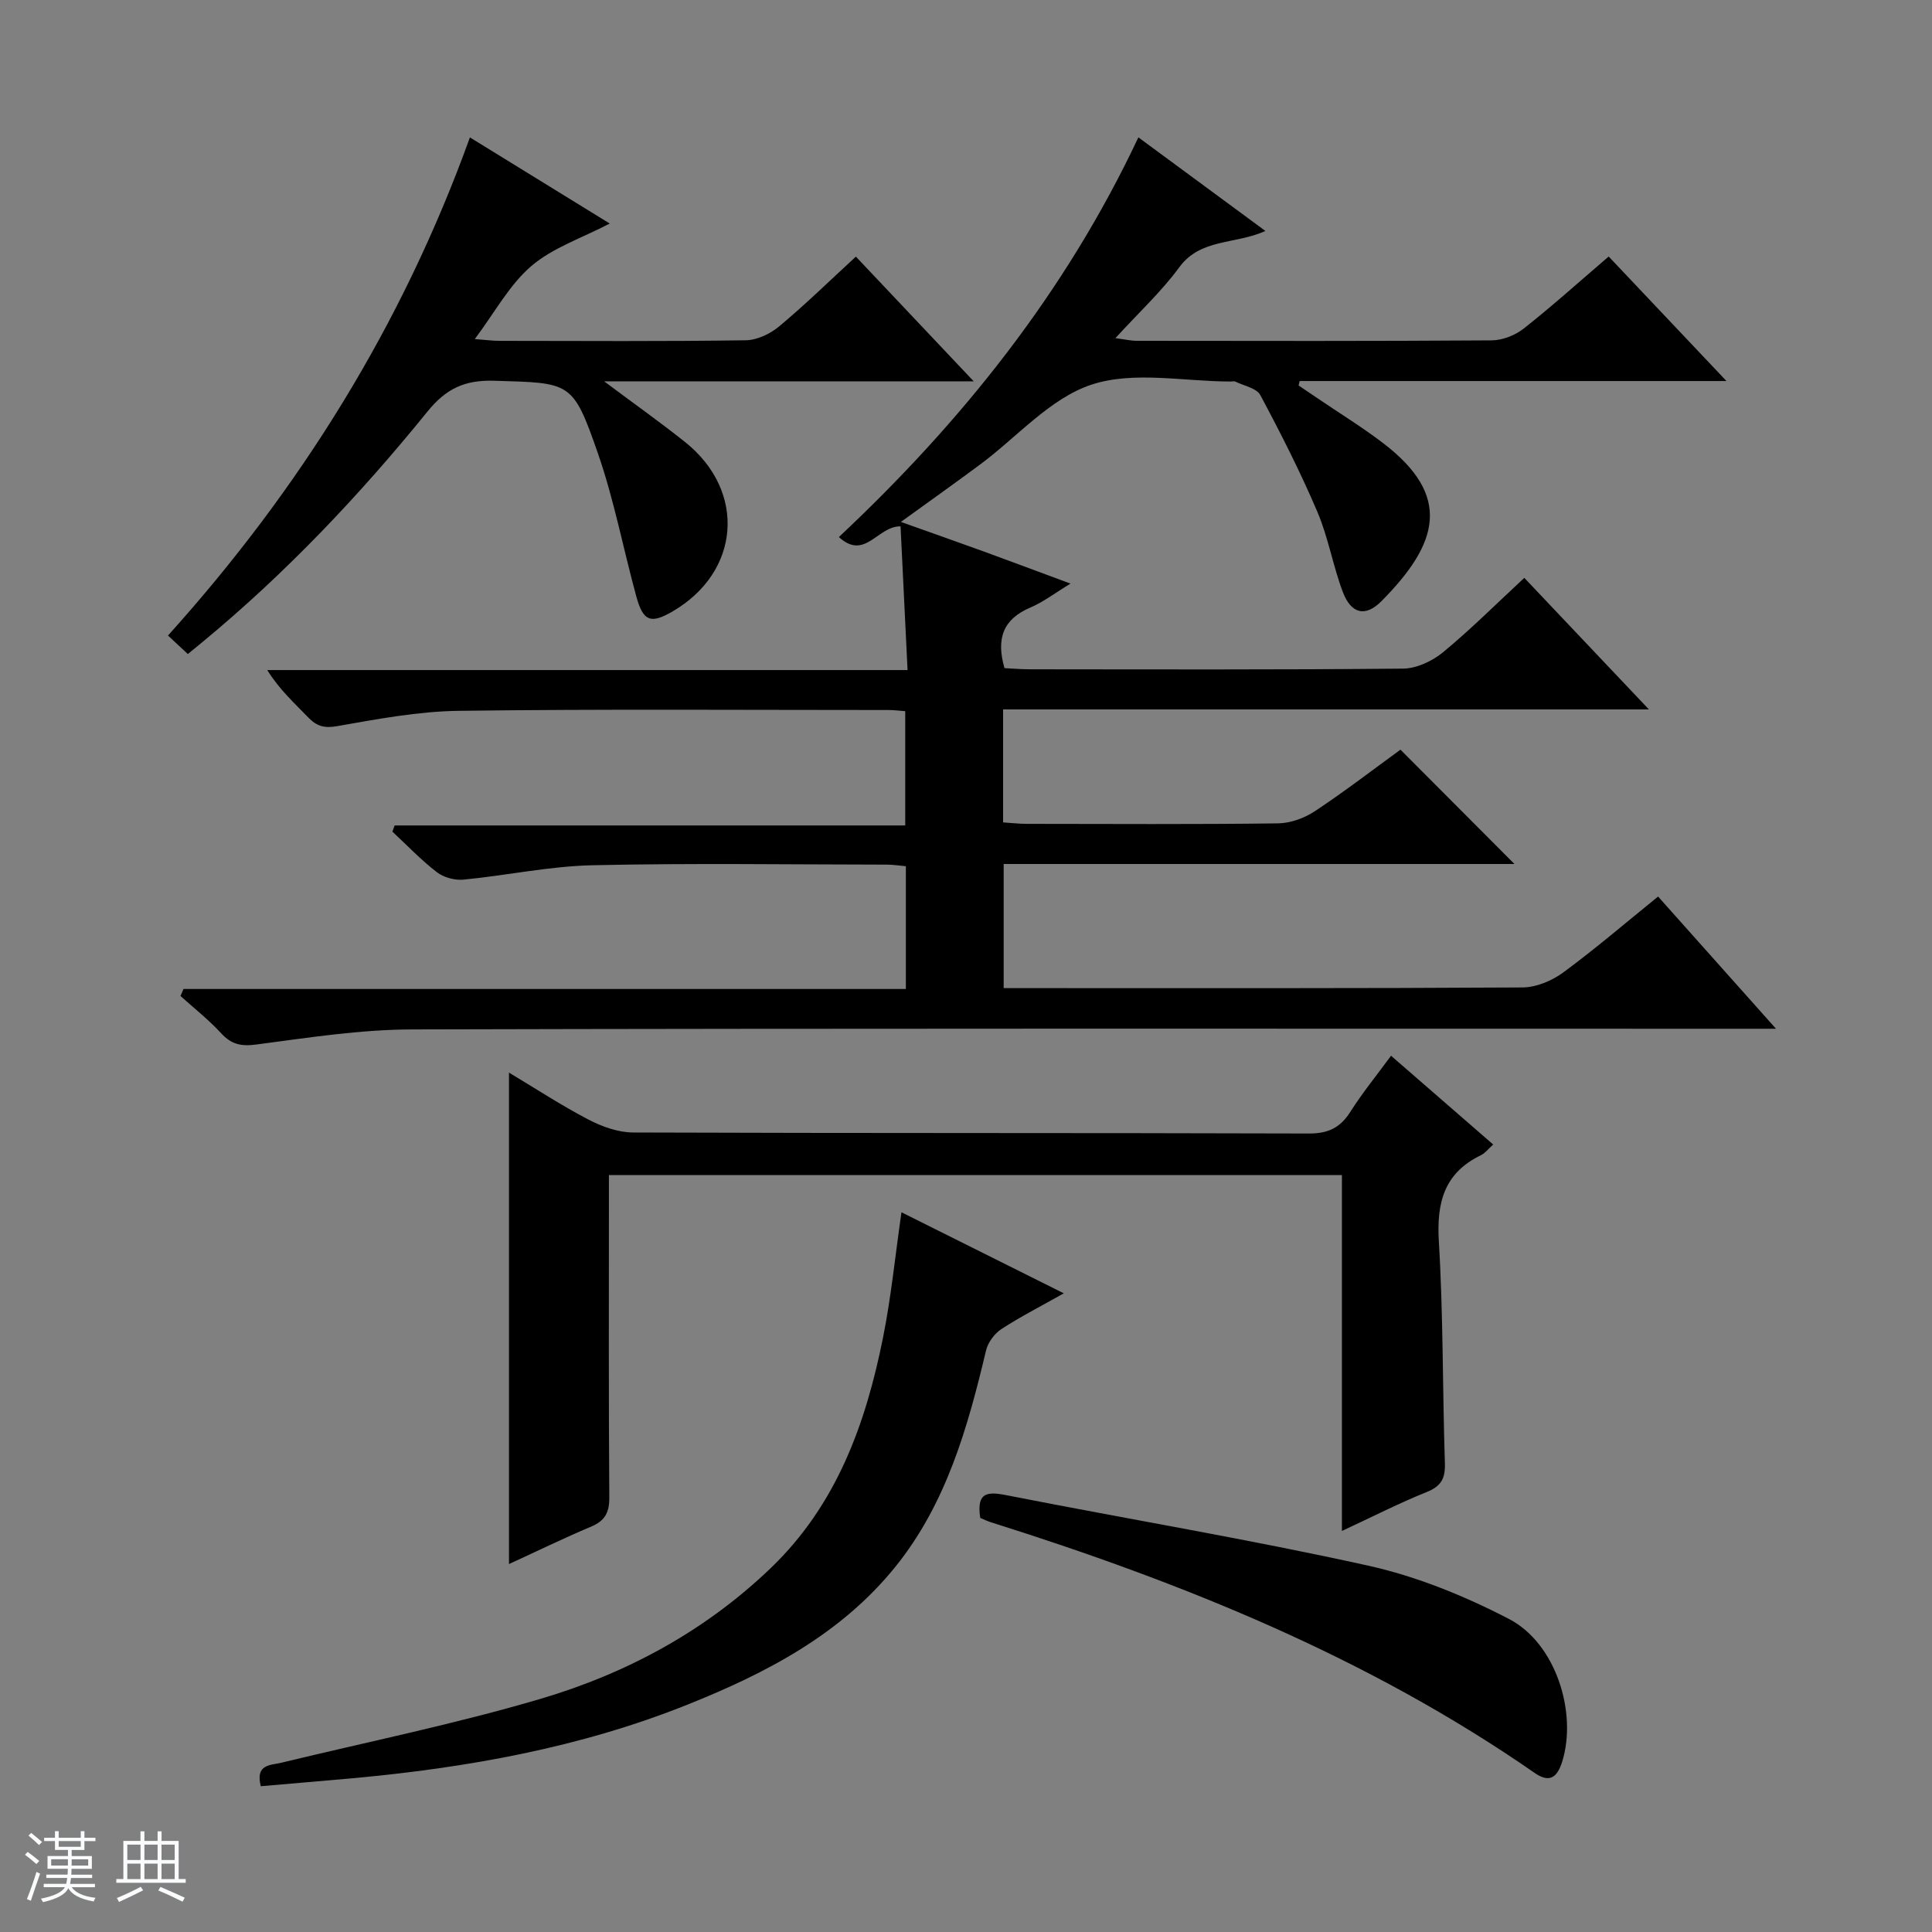
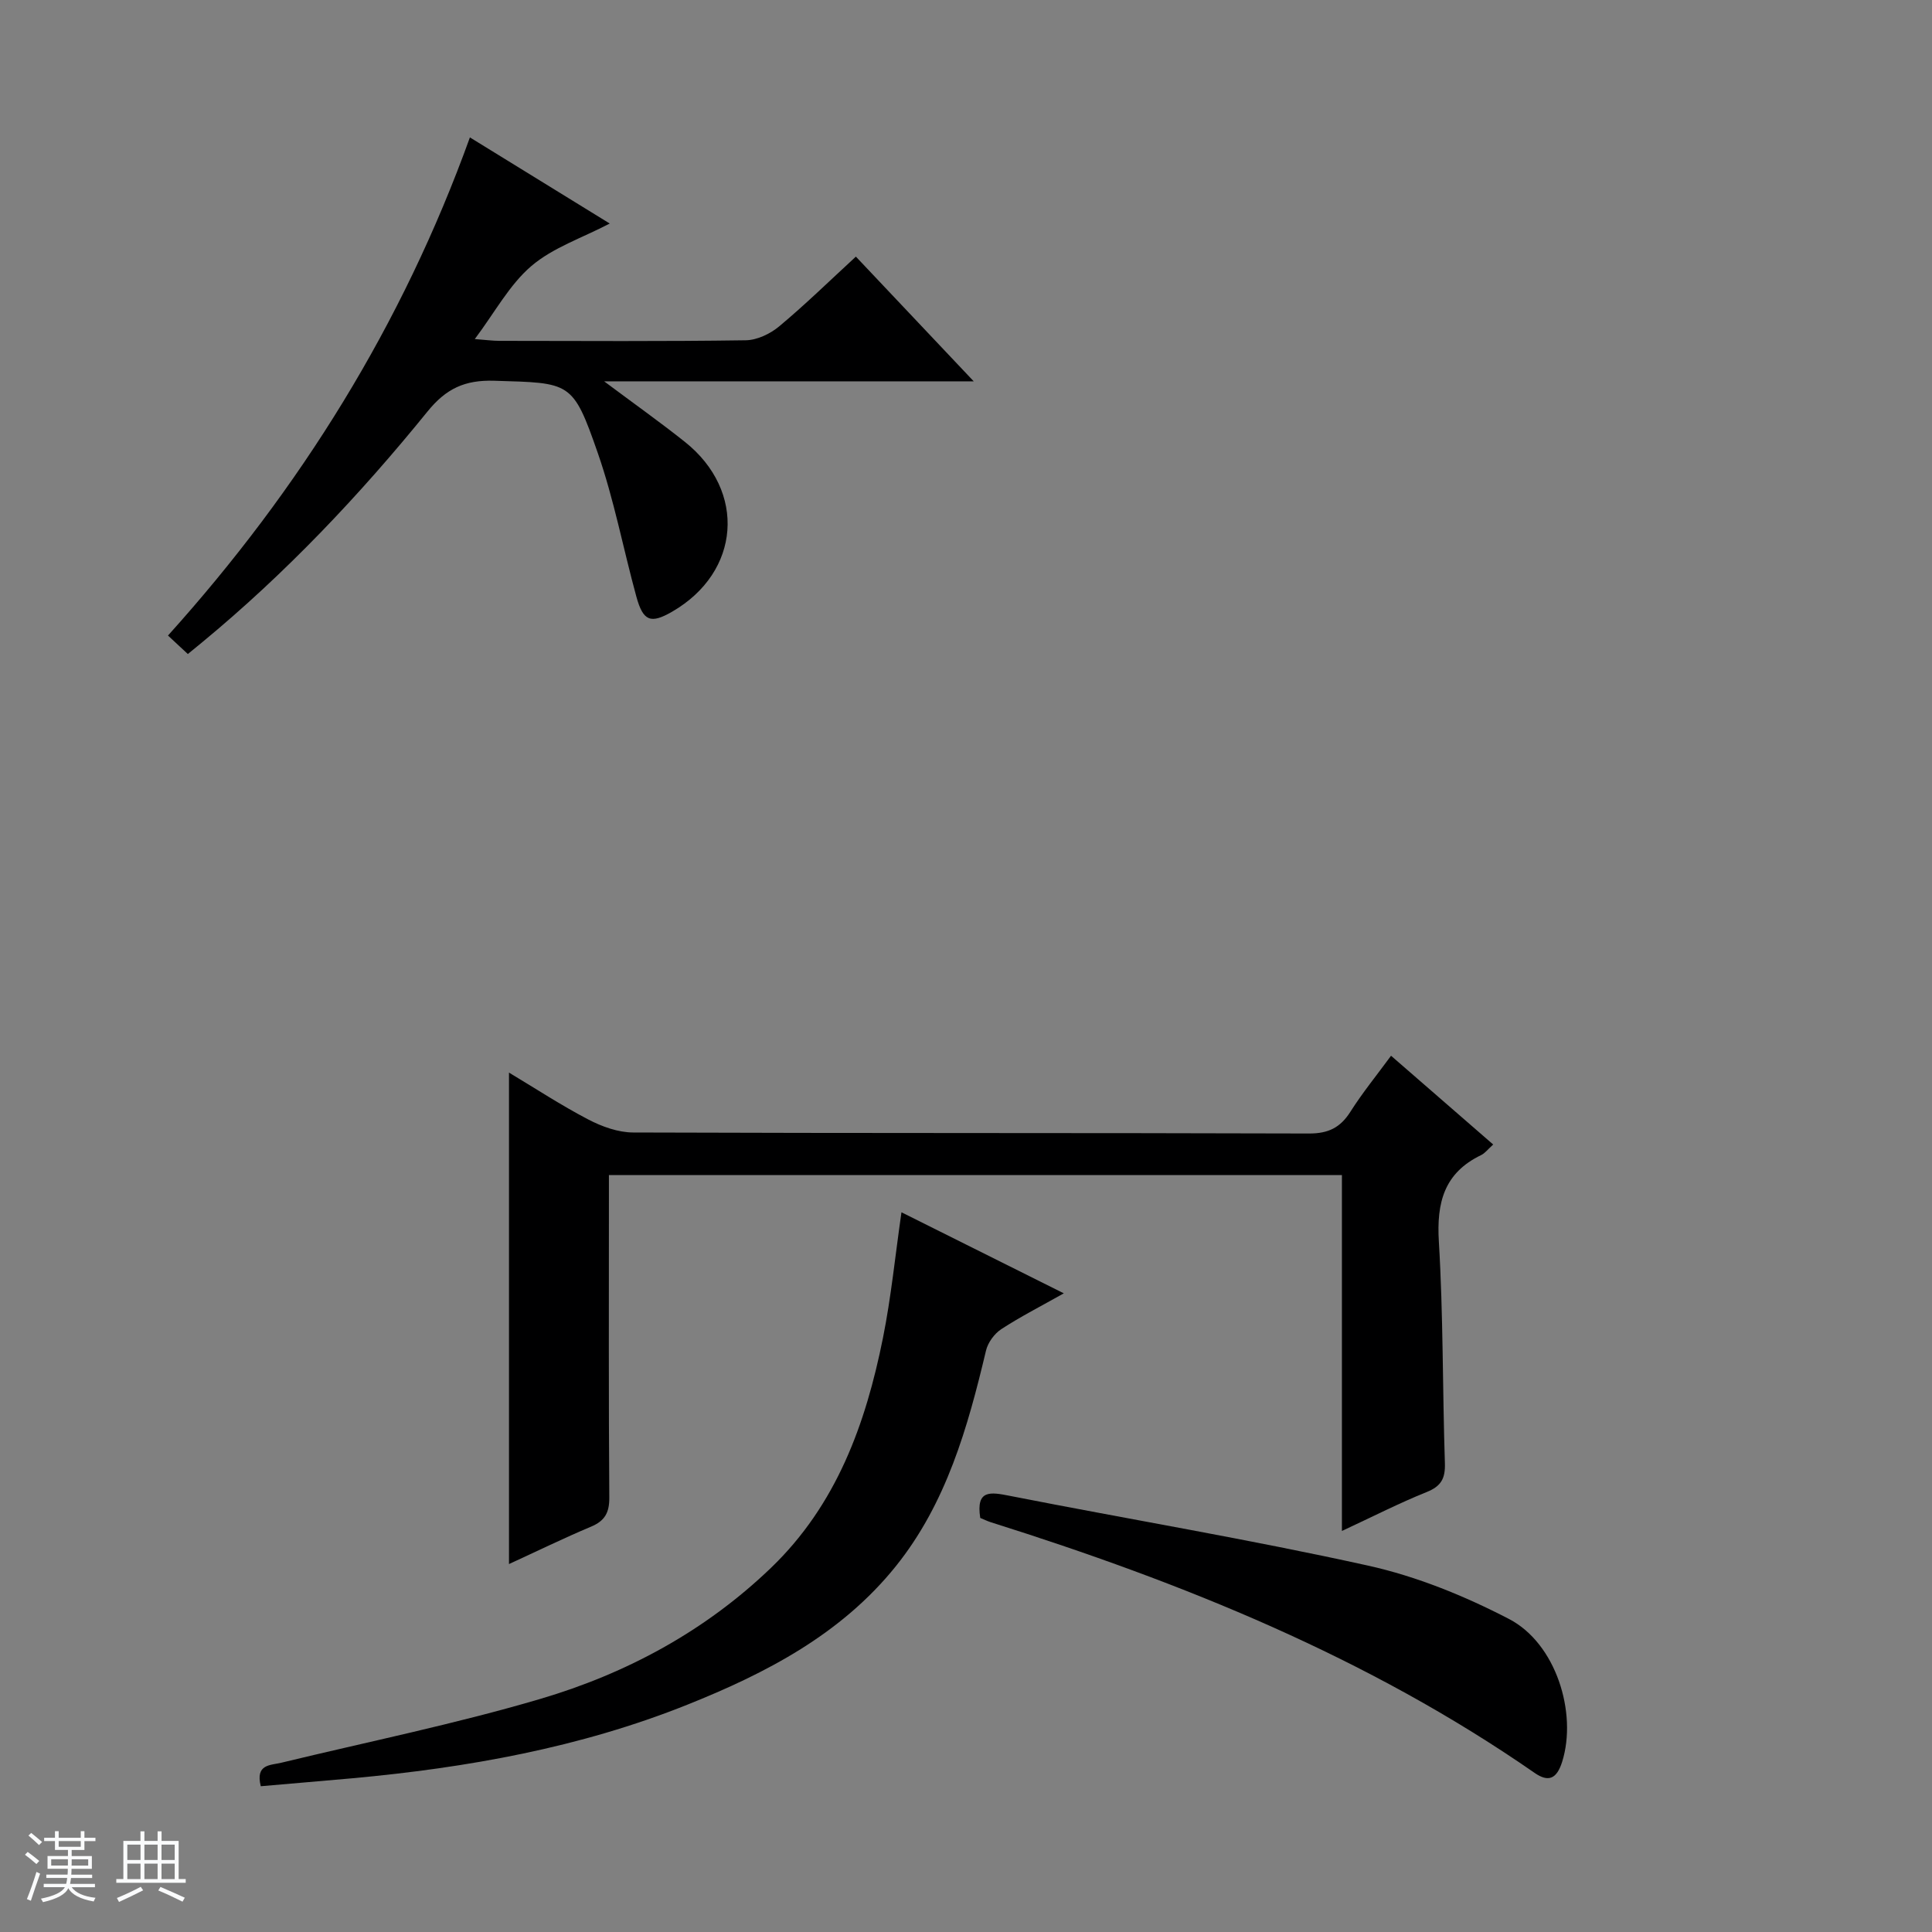
<svg xmlns="http://www.w3.org/2000/svg" enable-background="new 0 0 400 400" viewBox="0 0 400 400">
  <rect x="0" y="0" width="400" height="400" fill="#808080" stroke="none" />
  <path d="m5.17 384 .56-.58c.85.61 1.65 1.24 2.4 1.87l-.59.64c-.84-.73-1.63-1.38-2.37-1.93m1.22 9.53-.82-.34c.71-1.76 1.37-3.64 1.98-5.63.24.13.5.25.76.36-.6 1.67-1.24 3.54-1.92 5.61m-.5-13.5.57-.54c.56.44 1.31 1.06 2.26 1.87l-.64.64c-.68-.66-1.41-1.32-2.19-1.97m3.25.46h2.24v-1.36h.77v1.36h4.57v-1.36h.76v1.36h2.28v.69h-2.28v1.84h-2.64v1.26h4.18v2.64h-4.21c0 .45-.02.86-.05 1.21h4.32v.69h-4.38c-.04.34-.1.75-.19 1.22h5.15v.69h-4.82c.87 1.19 2.51 1.92 4.93 2.19-.17.31-.3.57-.37.76-2.77-.49-4.52-1.41-5.26-2.76-.56 1.26-2.3 2.23-5.24 2.9-.12-.24-.26-.48-.43-.72 2.73-.55 4.38-1.34 4.96-2.38h-4.38v-.69h4.65c.1-.38.17-.79.21-1.22h-4.32v-.69h4.4c.03-.34.05-.75.05-1.21h-4.2v-2.64h4.23v-1.26h-2.69v-1.84h-2.24zm1.46 4.46v1.29h3.45c.01-.4.02-.57.01-.53v-.32-.45h-3.46zm1.55-2.59h4.57v-1.19h-4.57zm6.11 2.59h-3.42v.77c-.01.19-.01.37-.02.53h3.44z" fill="#fafbfc" />
  <path d="m32.63 379.16h.82v1.98h3.54v7.89h1.46v.78h-14.37v-.78h1.46v-7.89h3.54v-1.98h.82v1.98h2.73zm-3.49 11.48.5.73c-1.61.82-3.28 1.63-5 2.41-.13-.27-.28-.55-.44-.82 1.75-.72 3.4-1.49 4.94-2.32m-2.78-5.55h2.73v-3.18h-2.73zm0 3.95h2.73v-3.2h-2.73zm3.54-3.95h2.73v-3.18h-2.73zm0 3.95h2.73v-3.2h-2.73zm7.89 4.68c-1.84-.92-3.51-1.7-5.02-2.32l.45-.73c1.89.8 3.57 1.55 5.04 2.23zm-1.62-11.81h-2.73v3.18h2.73zm-2.73 7.13h2.73v-3.2h-2.73v3.19z" fill="#fafbfc" />
  <g fill="#000001">
-     <path d="m235.69 28.44c8.91 6.56 17.31 12.76 26.3 19.38-6.28 2.83-13.43 1.51-17.82 7.5-3.7 5.05-8.39 9.38-13.24 14.69 2.02.26 3.22.55 4.41.55 24.5.03 48.99.08 73.49-.09 2.25-.02 4.88-1.05 6.66-2.46 5.87-4.63 11.43-9.64 17.57-14.9 7.99 8.45 15.81 16.71 24.39 25.78-30.1 0-59.24 0-88.37 0-.07.31-.15.61-.22.92 1.3.88 2.61 1.76 3.91 2.64 4.54 3.09 9.24 5.97 13.6 9.3 14.27 10.9 11.57 20.7-.36 32.72-3.35 3.38-6.31 2.59-8.01-1.95-2.04-5.42-3-11.28-5.27-16.59-3.51-8.23-7.57-16.23-11.79-24.12-.77-1.45-3.38-1.92-5.16-2.8-.27-.13-.66-.02-.99-.02-9.66 0-20.06-2.23-28.79.64-8.57 2.82-15.41 10.84-23.05 16.52-5.19 3.85-10.46 7.59-16.43 11.91 6.2 2.21 11.77 4.16 17.32 6.18 5.57 2.03 11.12 4.12 17.8 6.59-3.32 2.01-5.66 3.83-8.3 4.95-5.6 2.37-7.16 6.35-5.37 12.55 1.52.07 3.28.23 5.04.24 25.83.02 51.66.11 77.48-.14 2.78-.03 6.02-1.53 8.23-3.35 5.77-4.76 11.07-10.06 16.87-15.44 8.45 8.92 16.76 17.69 25.8 27.24-45.09 0-89.26 0-133.71 0v23.39c1.72.11 3.31.3 4.91.3 17.33.02 34.66.12 51.99-.1 2.59-.03 5.5-1.09 7.68-2.54 6.23-4.13 12.16-8.7 17.69-12.72 8.01 8.04 15.81 15.85 23.6 23.67-34.86 0-70.1 0-105.75 0v25.7h5.45c33.99 0 67.99.07 101.98-.14 2.84-.02 6.08-1.38 8.42-3.1 6.67-4.91 12.98-10.33 19.64-15.72 8.04 9.01 15.83 17.74 24.41 27.37-3.12 0-5.05 0-6.97 0-91.82 0-183.63-.1-275.45.14-10.73.03-21.48 1.71-32.16 3.12-3.18.42-5.19.01-7.33-2.32-2.57-2.79-5.59-5.17-8.42-7.72.21-.48.41-.97.62-1.45h149.56c0-8.91 0-16.99 0-25.42-1.39-.12-2.66-.33-3.93-.33-20.33-.02-40.67-.33-60.99.13-8.91.2-17.77 2.12-26.68 2.98-1.79.17-4.08-.45-5.5-1.54-3.28-2.53-6.17-5.57-9.21-8.4.16-.43.32-.85.47-1.28h105.71c0-8.31 0-15.84 0-23.66-1.24-.09-2.36-.24-3.48-.24-29.66 0-59.32-.22-88.98.17-8.4.11-16.83 1.71-25.15 3.17-2.71.48-4.25 0-6.01-1.82-2.86-2.97-5.94-5.73-8.47-9.79h132.57c-.51-10.46-.98-20.13-1.45-29.76-4.81-.05-7.35 7.17-12.77 2.22 25.42-23.85 46.89-50.63 62.01-82.75z" />
    <path d="m277.83 316.97c0-25.2 0-49.3 0-73.69-50.59 0-100.83 0-151.76 0v5.31c0 20.49-.07 40.99.08 61.48.02 3.13-.94 4.82-3.81 6.02-5.64 2.37-11.15 5.07-16.96 7.73 0-33.88 0-67.52 0-101.75 5.46 3.27 10.79 6.77 16.42 9.71 2.82 1.47 6.17 2.68 9.28 2.69 46.65.17 93.3.06 139.95.21 4 .01 6.47-1.22 8.56-4.51 2.47-3.9 5.41-7.5 8.41-11.59 7.15 6.21 13.99 12.16 21.15 18.38-1.09.97-1.69 1.8-2.5 2.19-7.66 3.69-9.24 9.82-8.75 17.91.92 15.27.75 30.6 1.25 45.9.1 3.15-.78 4.75-3.77 5.95-5.67 2.28-11.12 5.07-17.55 8.06z" />
    <path d="m97.29 28.45c9.77 6.02 19.2 11.83 28.95 17.83-5.72 2.99-11.76 4.98-16.23 8.8-4.54 3.88-7.54 9.56-11.71 15.12 2.28.17 3.7.37 5.13.37 16.99.02 33.98.13 50.97-.12 2.34-.03 5.06-1.33 6.91-2.87 5.35-4.46 10.34-9.34 15.89-14.45 8 8.47 15.8 16.72 24.4 25.82-25.87 0-50.67 0-76.52 0 6.21 4.64 11.57 8.44 16.71 12.53 12.82 10.2 11.53 26.97-2.61 35.15-4.45 2.57-6.02 2.03-7.43-3.11-2.71-9.9-4.62-20.06-7.98-29.72-5.2-14.94-5.61-14.49-21.44-14.97-6.11-.19-9.98 1.63-13.82 6.37-14.08 17.36-29.41 33.55-46.68 47.8-.88.73-1.77 1.45-2.94 2.41-1.4-1.31-2.68-2.5-4.11-3.83 27.39-30.41 48.52-64.34 62.51-103.13z" />
    <path d="m53.99 369.82c-1.14-4.6 1.94-4.31 4.27-4.87 17.89-4.33 35.98-8.01 53.61-13.21 17.85-5.27 34.1-14.02 47.74-27.12 13.59-13.06 19.62-29.79 23.2-47.63 1.69-8.42 2.53-17.01 3.83-26 10.87 5.42 21.83 10.89 33.61 16.78-4.77 2.69-9 4.84-12.95 7.42-1.43.94-2.77 2.78-3.16 4.44-3.78 15.92-8.2 31.6-18.67 44.64-11.31 14.08-26.84 22.14-43.17 28.67-22.23 8.9-45.58 13.05-69.32 15.23-6.25.56-12.51 1.08-18.99 1.65z" />
    <path d="m202.95 314.27c-.92-5.93 2.12-5.36 6.17-4.56 24.71 4.86 49.58 9 74.15 14.44 10.05 2.23 19.95 6.27 29.13 11.03 9.77 5.06 14.18 19.46 11.04 29.54-1.14 3.65-2.88 4.31-5.73 2.33-34.48-23.91-72.85-39.37-112.58-51.89-.77-.25-1.5-.61-2.18-.89z" />
  </g>
</svg>